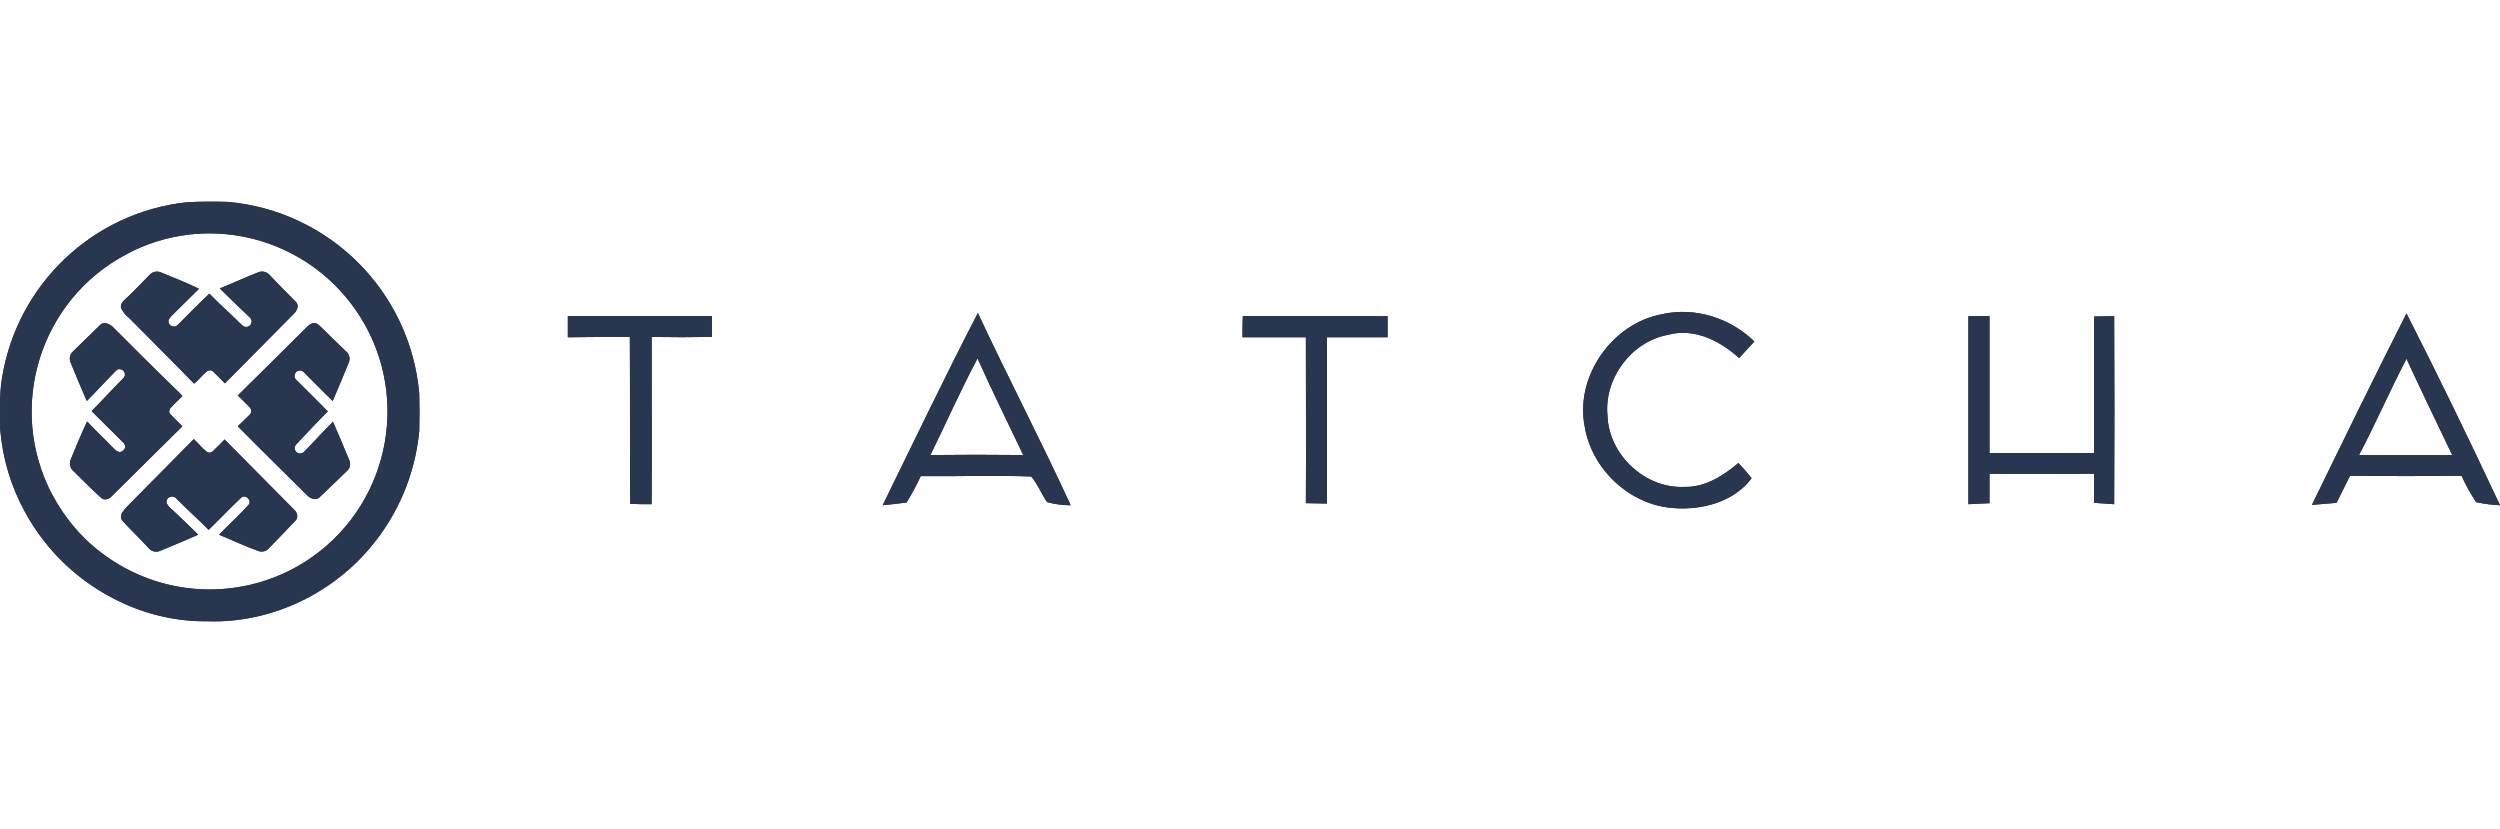
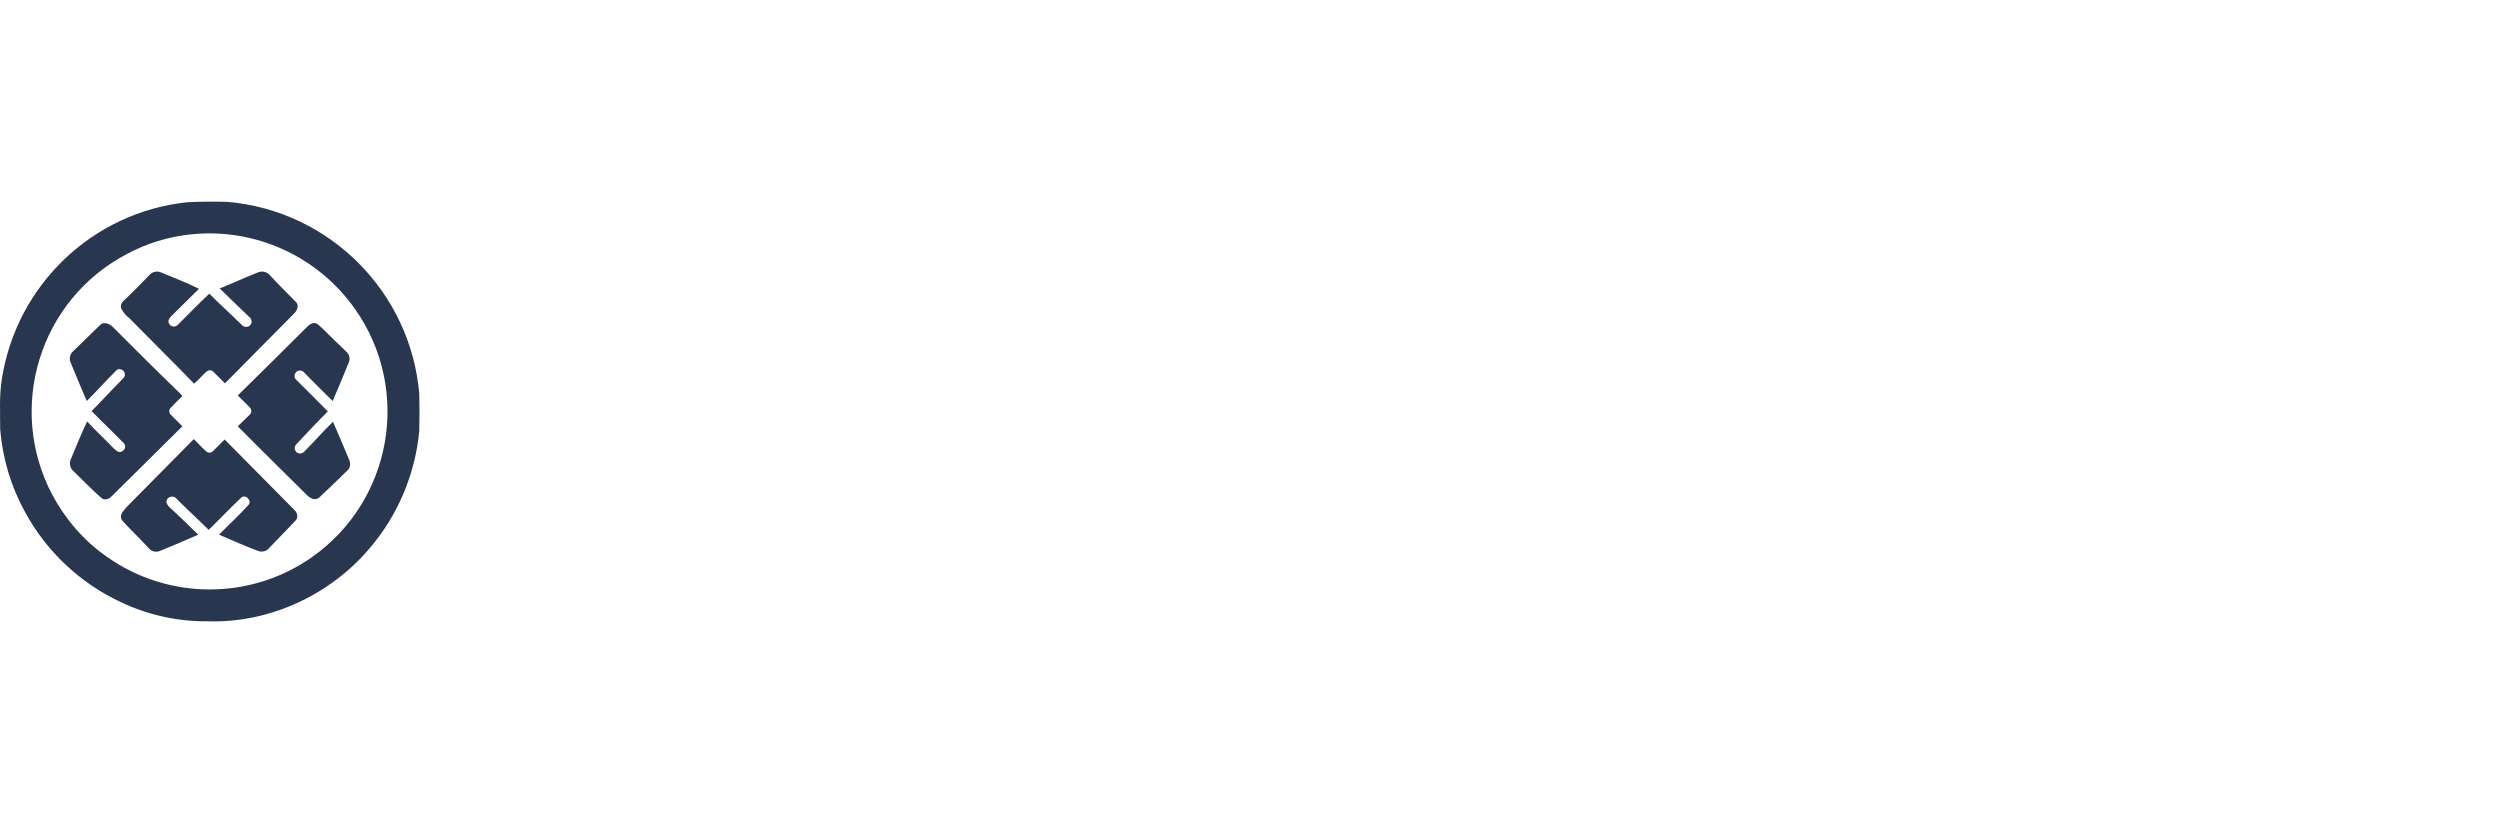
<svg xmlns="http://www.w3.org/2000/svg" width="187" height="62" viewBox="0 0 187 62" fill="none">
  <path d="M14.003 15.126C15.014 15.074 16.024 15.074 17.034 15.1C24.65 15.774 30.686 21.809 31.36 29.426C31.386 30.358 31.386 31.317 31.36 32.249C31.049 35.488 29.754 38.544 27.655 41.005C24.702 44.503 20.143 46.627 15.532 46.472C13.304 46.498 11.076 46.005 9.055 45.047C5.998 43.622 3.486 41.265 1.879 38.311C0.817 36.394 0.196 34.296 0.014 32.12C0.014 30.851 -0.063 29.555 0.144 28.312C1.258 21.291 6.931 15.877 14.003 15.126ZM14.236 17.535C12.578 17.716 10.946 18.209 9.47 19.012C2.967 22.431 0.481 30.488 3.9 36.99C4.885 38.829 6.257 40.436 7.967 41.627C12.553 44.891 18.718 44.917 23.329 41.679C29.339 37.456 30.79 29.141 26.567 23.131C23.77 19.141 19.029 17.017 14.236 17.535ZM11.231 20.514C11.464 20.307 11.775 20.255 12.06 20.385C12.993 20.773 13.951 21.136 14.884 21.602C14.185 22.276 13.537 22.949 12.838 23.623C12.708 23.753 12.527 23.96 12.63 24.167C12.708 24.374 12.941 24.478 13.148 24.4C13.2 24.374 13.252 24.348 13.304 24.297C14.081 23.519 14.858 22.716 15.661 21.965C16.387 22.716 17.164 23.39 17.915 24.141C18.07 24.271 18.2 24.478 18.433 24.452C18.64 24.452 18.822 24.271 18.822 24.037C18.822 23.934 18.77 23.83 18.692 23.753C17.941 23.027 17.19 22.328 16.438 21.576C17.397 21.188 18.355 20.747 19.34 20.359C19.625 20.255 19.936 20.333 20.143 20.54C20.791 21.24 21.464 21.913 22.138 22.587C22.397 22.846 22.215 23.26 21.982 23.468C20.272 25.203 18.537 26.939 16.827 28.674C16.542 28.39 16.257 28.105 15.972 27.82C15.842 27.664 15.609 27.664 15.454 27.794C15.117 28.079 14.858 28.415 14.521 28.7C12.915 27.042 11.257 25.41 9.651 23.778C9.392 23.597 9.211 23.338 9.055 23.053C9.003 22.82 9.107 22.613 9.288 22.457C9.962 21.835 10.61 21.162 11.231 20.514ZM7.501 24.297C7.76 24.037 8.175 24.219 8.408 24.426C9.988 26.006 11.568 27.587 13.174 29.141C13.356 29.296 13.511 29.452 13.641 29.633C13.33 29.918 13.019 30.229 12.734 30.54C12.63 30.695 12.63 30.902 12.786 31.032C13.071 31.317 13.356 31.602 13.641 31.887C11.879 33.622 10.117 35.384 8.356 37.12C8.175 37.327 7.812 37.456 7.579 37.249C6.853 36.602 6.18 35.902 5.48 35.229C5.221 34.995 5.169 34.633 5.299 34.348C5.688 33.389 6.076 32.457 6.517 31.524C7.164 32.224 7.864 32.871 8.537 33.571C8.693 33.726 8.926 33.907 9.133 33.752C9.34 33.648 9.418 33.415 9.314 33.234C9.288 33.182 9.263 33.13 9.211 33.104C8.434 32.301 7.63 31.55 6.853 30.747C7.605 29.996 8.304 29.218 9.055 28.467C9.159 28.338 9.366 28.208 9.34 28.001C9.34 27.794 9.159 27.612 8.926 27.612C8.848 27.612 8.744 27.638 8.693 27.716C7.941 28.467 7.242 29.244 6.491 29.996C6.076 29.037 5.662 28.053 5.273 27.094C5.169 26.809 5.221 26.498 5.454 26.291L7.501 24.297ZM22.966 24.452C23.148 24.271 23.407 24.089 23.666 24.193C23.847 24.297 24.003 24.452 24.158 24.607C24.754 25.203 25.35 25.773 25.946 26.343C26.153 26.55 26.205 26.887 26.075 27.146C25.687 28.105 25.298 29.037 24.884 29.996C24.158 29.296 23.459 28.571 22.733 27.846C22.578 27.69 22.319 27.664 22.163 27.82C22.008 27.975 21.982 28.234 22.138 28.39L22.163 28.415C22.941 29.193 23.744 29.97 24.521 30.773C23.718 31.576 22.941 32.405 22.163 33.234C22.008 33.389 22.008 33.648 22.163 33.804C22.319 33.959 22.578 33.959 22.733 33.804C22.733 33.804 22.733 33.804 22.759 33.778C23.485 33.053 24.158 32.275 24.909 31.55C25.324 32.508 25.738 33.467 26.127 34.425C26.256 34.711 26.179 35.047 25.946 35.229C25.272 35.876 24.599 36.55 23.899 37.197C23.614 37.482 23.174 37.275 22.941 37.016C21.231 35.306 19.495 33.622 17.785 31.887C18.07 31.602 18.381 31.317 18.666 31.032C18.822 30.902 18.848 30.643 18.692 30.488C18.407 30.177 18.096 29.892 17.785 29.581C19.495 27.897 21.231 26.188 22.966 24.452ZM9.884 37.508C11.413 35.954 12.967 34.4 14.495 32.845C14.832 33.156 15.117 33.519 15.48 33.804C15.635 33.907 15.842 33.856 15.946 33.726C16.231 33.467 16.516 33.156 16.801 32.871C18.537 34.633 20.272 36.368 22.008 38.13C22.241 38.337 22.345 38.726 22.086 38.959C21.438 39.658 20.765 40.332 20.117 41.005C19.936 41.239 19.599 41.316 19.314 41.213C18.329 40.85 17.371 40.41 16.387 39.995C17.112 39.244 17.889 38.544 18.588 37.767C18.873 37.431 18.355 36.938 18.044 37.223C17.215 38.001 16.438 38.829 15.609 39.633C14.858 38.881 14.081 38.182 13.33 37.431C13.2 37.301 13.071 37.12 12.863 37.146C12.63 37.146 12.449 37.327 12.449 37.56V37.586C12.527 37.793 12.682 37.975 12.863 38.104C13.511 38.726 14.185 39.348 14.832 39.995C13.874 40.41 12.915 40.824 11.957 41.213C11.646 41.342 11.309 41.239 11.102 40.98C10.48 40.306 9.807 39.658 9.185 38.985C9.003 38.803 9.003 38.519 9.159 38.311C9.366 38.026 9.625 37.767 9.884 37.508Z" fill="#28364F" />
-   <path d="M14.003 15.126C15.014 15.074 16.024 15.074 17.034 15.1C24.65 15.774 30.686 21.809 31.36 29.426C31.386 30.358 31.386 31.317 31.36 32.249C31.049 35.488 29.754 38.544 27.655 41.005C24.702 44.503 20.143 46.627 15.532 46.472C13.304 46.498 11.076 46.005 9.055 45.047C5.998 43.622 3.486 41.265 1.879 38.311C0.817 36.394 0.196 34.296 0.014 32.12C0.014 30.851 -0.063 29.555 0.144 28.312C1.258 21.291 6.931 15.877 14.003 15.126ZM14.236 17.535C12.578 17.716 10.946 18.209 9.47 19.012C2.967 22.431 0.481 30.488 3.9 36.99C4.885 38.829 6.257 40.436 7.967 41.627C12.553 44.891 18.718 44.917 23.329 41.679C29.339 37.456 30.79 29.141 26.567 23.131C23.77 19.141 19.029 17.017 14.236 17.535ZM11.231 20.514C11.464 20.307 11.775 20.255 12.06 20.385C12.993 20.773 13.951 21.136 14.884 21.602C14.185 22.276 13.537 22.949 12.838 23.623C12.708 23.753 12.527 23.96 12.63 24.167C12.708 24.374 12.941 24.478 13.148 24.4C13.2 24.374 13.252 24.348 13.304 24.297C14.081 23.519 14.858 22.716 15.661 21.965C16.387 22.716 17.164 23.39 17.915 24.141C18.07 24.271 18.2 24.478 18.433 24.452C18.64 24.452 18.822 24.271 18.822 24.037C18.822 23.934 18.77 23.83 18.692 23.753C17.941 23.027 17.19 22.328 16.438 21.576C17.397 21.188 18.355 20.747 19.34 20.359C19.625 20.255 19.936 20.333 20.143 20.54C20.791 21.24 21.464 21.913 22.138 22.587C22.397 22.846 22.215 23.26 21.982 23.468C20.272 25.203 18.537 26.939 16.827 28.674C16.542 28.39 16.257 28.105 15.972 27.82C15.842 27.664 15.609 27.664 15.454 27.794C15.117 28.079 14.858 28.415 14.521 28.7C12.915 27.042 11.257 25.41 9.651 23.778C9.392 23.597 9.211 23.338 9.055 23.053C9.003 22.82 9.107 22.613 9.288 22.457C9.962 21.835 10.61 21.162 11.231 20.514ZM7.501 24.297C7.76 24.037 8.175 24.219 8.408 24.426C9.988 26.006 11.568 27.587 13.174 29.141C13.356 29.296 13.511 29.452 13.641 29.633C13.33 29.918 13.019 30.229 12.734 30.54C12.63 30.695 12.63 30.902 12.786 31.032C13.071 31.317 13.356 31.602 13.641 31.887C11.879 33.622 10.117 35.384 8.356 37.12C8.175 37.327 7.812 37.456 7.579 37.249C6.853 36.602 6.18 35.902 5.48 35.229C5.221 34.995 5.169 34.633 5.299 34.348C5.688 33.389 6.076 32.457 6.517 31.524C7.164 32.224 7.864 32.871 8.537 33.571C8.693 33.726 8.926 33.907 9.133 33.752C9.34 33.648 9.418 33.415 9.314 33.234C9.288 33.182 9.263 33.13 9.211 33.104C8.434 32.301 7.63 31.55 6.853 30.747C7.605 29.996 8.304 29.218 9.055 28.467C9.159 28.338 9.366 28.208 9.34 28.001C9.34 27.794 9.159 27.612 8.926 27.612C8.848 27.612 8.744 27.638 8.693 27.716C7.941 28.467 7.242 29.244 6.491 29.996C6.076 29.037 5.662 28.053 5.273 27.094C5.169 26.809 5.221 26.498 5.454 26.291L7.501 24.297ZM22.966 24.452C23.148 24.271 23.407 24.089 23.666 24.193C23.847 24.297 24.003 24.452 24.158 24.607C24.754 25.203 25.35 25.773 25.946 26.343C26.153 26.55 26.205 26.887 26.075 27.146C25.687 28.105 25.298 29.037 24.884 29.996C24.158 29.296 23.459 28.571 22.733 27.846C22.578 27.69 22.319 27.664 22.163 27.82C22.008 27.975 21.982 28.234 22.138 28.39L22.163 28.415C22.941 29.193 23.744 29.97 24.521 30.773C23.718 31.576 22.941 32.405 22.163 33.234C22.008 33.389 22.008 33.648 22.163 33.804C22.319 33.959 22.578 33.959 22.733 33.804C22.733 33.804 22.733 33.804 22.759 33.778C23.485 33.053 24.158 32.275 24.909 31.55C25.324 32.508 25.738 33.467 26.127 34.425C26.256 34.711 26.179 35.047 25.946 35.229C25.272 35.876 24.599 36.55 23.899 37.197C23.614 37.482 23.174 37.275 22.941 37.016C21.231 35.306 19.495 33.622 17.785 31.887C18.07 31.602 18.381 31.317 18.666 31.032C18.822 30.902 18.848 30.643 18.692 30.488C18.407 30.177 18.096 29.892 17.785 29.581C19.495 27.897 21.231 26.188 22.966 24.452ZM9.884 37.508C11.413 35.954 12.967 34.4 14.495 32.845C14.832 33.156 15.117 33.519 15.48 33.804C15.635 33.907 15.842 33.856 15.946 33.726C16.231 33.467 16.516 33.156 16.801 32.871C18.537 34.633 20.272 36.368 22.008 38.13C22.241 38.337 22.345 38.726 22.086 38.959C21.438 39.658 20.765 40.332 20.117 41.005C19.936 41.239 19.599 41.316 19.314 41.213C18.329 40.85 17.371 40.41 16.387 39.995C17.112 39.244 17.889 38.544 18.588 37.767C18.873 37.431 18.355 36.938 18.044 37.223C17.215 38.001 16.438 38.829 15.609 39.633C14.858 38.881 14.081 38.182 13.33 37.431C13.2 37.301 13.071 37.12 12.863 37.146C12.63 37.146 12.449 37.327 12.449 37.56V37.586C12.527 37.793 12.682 37.975 12.863 38.104C13.511 38.726 14.185 39.348 14.832 39.995C13.874 40.41 12.915 40.824 11.957 41.213C11.646 41.342 11.309 41.239 11.102 40.98C10.48 40.306 9.807 39.658 9.185 38.985C9.003 38.803 9.003 38.519 9.159 38.311C9.366 38.026 9.625 37.767 9.884 37.508Z" fill="#28364F" />
-   <path d="M92.963 23.649C96.564 23.649 100.191 23.649 103.792 23.649C103.792 24.167 103.792 24.685 103.792 25.229C102.263 25.229 100.761 25.229 99.258 25.229C99.258 29.374 99.258 33.519 99.258 37.664L97.678 37.638C97.704 33.493 97.678 29.374 97.678 25.229C96.098 25.229 94.517 25.229 92.937 25.229C92.937 24.711 92.937 24.193 92.963 23.649ZM118.532 31.887C117.806 28.131 120.604 24.167 124.361 23.493C126.822 22.949 129.438 23.804 131.226 25.54C130.837 25.954 130.474 26.369 130.086 26.783C128.661 25.488 126.718 24.504 124.749 25.048C122.003 25.566 119.957 28.338 120.242 31.11C120.345 34.011 123.039 36.55 125.967 36.42C127.521 36.472 128.894 35.591 130.034 34.633C130.371 34.995 130.707 35.358 131.018 35.773C129.697 37.56 127.262 38.182 125.138 38.001C121.9 37.767 119.05 35.099 118.532 31.887ZM147.261 23.649H148.815C148.815 27.068 148.815 30.462 148.815 33.882C151.406 33.882 154.022 33.882 156.639 33.882C156.639 30.488 156.639 27.068 156.639 23.675C157.131 23.675 157.649 23.649 158.141 23.649C158.167 28.338 158.167 33.027 158.141 37.715L156.639 37.612C156.639 36.886 156.639 36.161 156.639 35.436C154.022 35.436 151.432 35.462 148.815 35.436C148.815 36.161 148.815 36.912 148.815 37.638L147.235 37.715C147.235 33.027 147.235 28.364 147.235 23.675M42.473 23.649C46.074 23.649 49.649 23.649 53.25 23.649C53.25 24.037 53.25 24.815 53.25 25.203C51.748 25.229 50.245 25.229 48.742 25.203C48.742 29.374 48.768 33.545 48.742 37.715C48.199 37.715 47.68 37.715 47.136 37.69C47.11 33.519 47.136 29.374 47.11 25.203C45.556 25.203 44.028 25.203 42.473 25.229C42.473 24.711 42.473 24.167 42.473 23.649ZM66.021 37.793C68.379 33.001 70.684 28.156 73.145 23.416C75.399 28.234 77.86 32.949 80.088 37.793C79.492 37.793 78.896 37.715 78.326 37.56C77.886 36.938 77.627 36.213 77.135 35.643C74.389 35.539 71.643 35.643 68.871 35.617C68.56 36.291 68.198 36.964 67.809 37.586C67.213 37.664 66.617 37.741 66.021 37.793ZM69.596 34.037C71.902 34.011 74.208 34.011 76.539 34.037C75.399 31.628 74.208 29.244 73.12 26.809C71.85 29.193 70.762 31.654 69.596 34.037ZM180.006 23.442C182.415 28.182 184.746 32.975 187 37.793C186.404 37.767 185.808 37.69 185.213 37.56C184.798 36.938 184.435 36.265 184.124 35.591C181.353 35.617 178.555 35.617 175.783 35.591C175.446 36.265 175.109 36.938 174.773 37.612C174.151 37.664 173.529 37.715 172.933 37.767C175.265 32.975 177.596 28.208 180.006 23.442ZM176.456 34.037C178.788 34.037 181.094 34.037 183.425 34.037C182.285 31.654 181.119 29.244 180.006 26.835C178.762 29.218 177.7 31.68 176.456 34.037Z" fill="#28364F" />
-   <path d="M92.963 23.649C96.564 23.649 100.191 23.649 103.792 23.649C103.792 24.167 103.792 24.685 103.792 25.229C102.263 25.229 100.761 25.229 99.258 25.229C99.258 29.374 99.258 33.519 99.258 37.664L97.678 37.638C97.704 33.493 97.678 29.374 97.678 25.229C96.098 25.229 94.517 25.229 92.937 25.229C92.937 24.711 92.937 24.193 92.963 23.649ZM118.532 31.887C117.806 28.131 120.604 24.167 124.361 23.493C126.822 22.949 129.438 23.804 131.226 25.54C130.837 25.954 130.474 26.369 130.086 26.783C128.661 25.488 126.718 24.504 124.749 25.048C122.003 25.566 119.957 28.338 120.242 31.11C120.345 34.011 123.039 36.55 125.967 36.42C127.521 36.472 128.894 35.591 130.034 34.633C130.371 34.995 130.707 35.358 131.018 35.773C129.697 37.56 127.262 38.182 125.138 38.001C121.9 37.767 119.05 35.099 118.532 31.887ZM147.261 23.649H148.815C148.815 27.068 148.815 30.462 148.815 33.882C151.406 33.882 154.022 33.882 156.639 33.882C156.639 30.488 156.639 27.068 156.639 23.675C157.131 23.675 157.649 23.649 158.141 23.649C158.167 28.338 158.167 33.027 158.141 37.715L156.639 37.612C156.639 36.886 156.639 36.161 156.639 35.436C154.022 35.436 151.432 35.462 148.815 35.436C148.815 36.161 148.815 36.912 148.815 37.638L147.235 37.715C147.235 33.027 147.235 28.364 147.235 23.675M42.473 23.649C46.074 23.649 49.649 23.649 53.25 23.649C53.25 24.037 53.25 24.815 53.25 25.203C51.748 25.229 50.245 25.229 48.742 25.203C48.742 29.374 48.768 33.545 48.742 37.715C48.199 37.715 47.68 37.715 47.136 37.69C47.11 33.519 47.136 29.374 47.11 25.203C45.556 25.203 44.028 25.203 42.473 25.229C42.473 24.711 42.473 24.167 42.473 23.649ZM66.021 37.793C68.379 33.001 70.684 28.156 73.145 23.416C75.399 28.234 77.86 32.949 80.088 37.793C79.492 37.793 78.896 37.715 78.326 37.56C77.886 36.938 77.627 36.213 77.135 35.643C74.389 35.539 71.643 35.643 68.871 35.617C68.56 36.291 68.198 36.964 67.809 37.586C67.213 37.664 66.617 37.741 66.021 37.793ZM69.596 34.037C71.902 34.011 74.208 34.011 76.539 34.037C75.399 31.628 74.208 29.244 73.12 26.809C71.85 29.193 70.762 31.654 69.596 34.037ZM180.006 23.442C182.415 28.182 184.746 32.975 187 37.793C186.404 37.767 185.808 37.69 185.213 37.56C184.798 36.938 184.435 36.265 184.124 35.591C181.353 35.617 178.555 35.617 175.783 35.591C175.446 36.265 175.109 36.938 174.773 37.612C174.151 37.664 173.529 37.715 172.933 37.767C175.265 32.975 177.596 28.208 180.006 23.442ZM176.456 34.037C178.788 34.037 181.094 34.037 183.425 34.037C182.285 31.654 181.119 29.244 180.006 26.835C178.762 29.218 177.7 31.68 176.456 34.037Z" fill="#28364F" />
</svg>